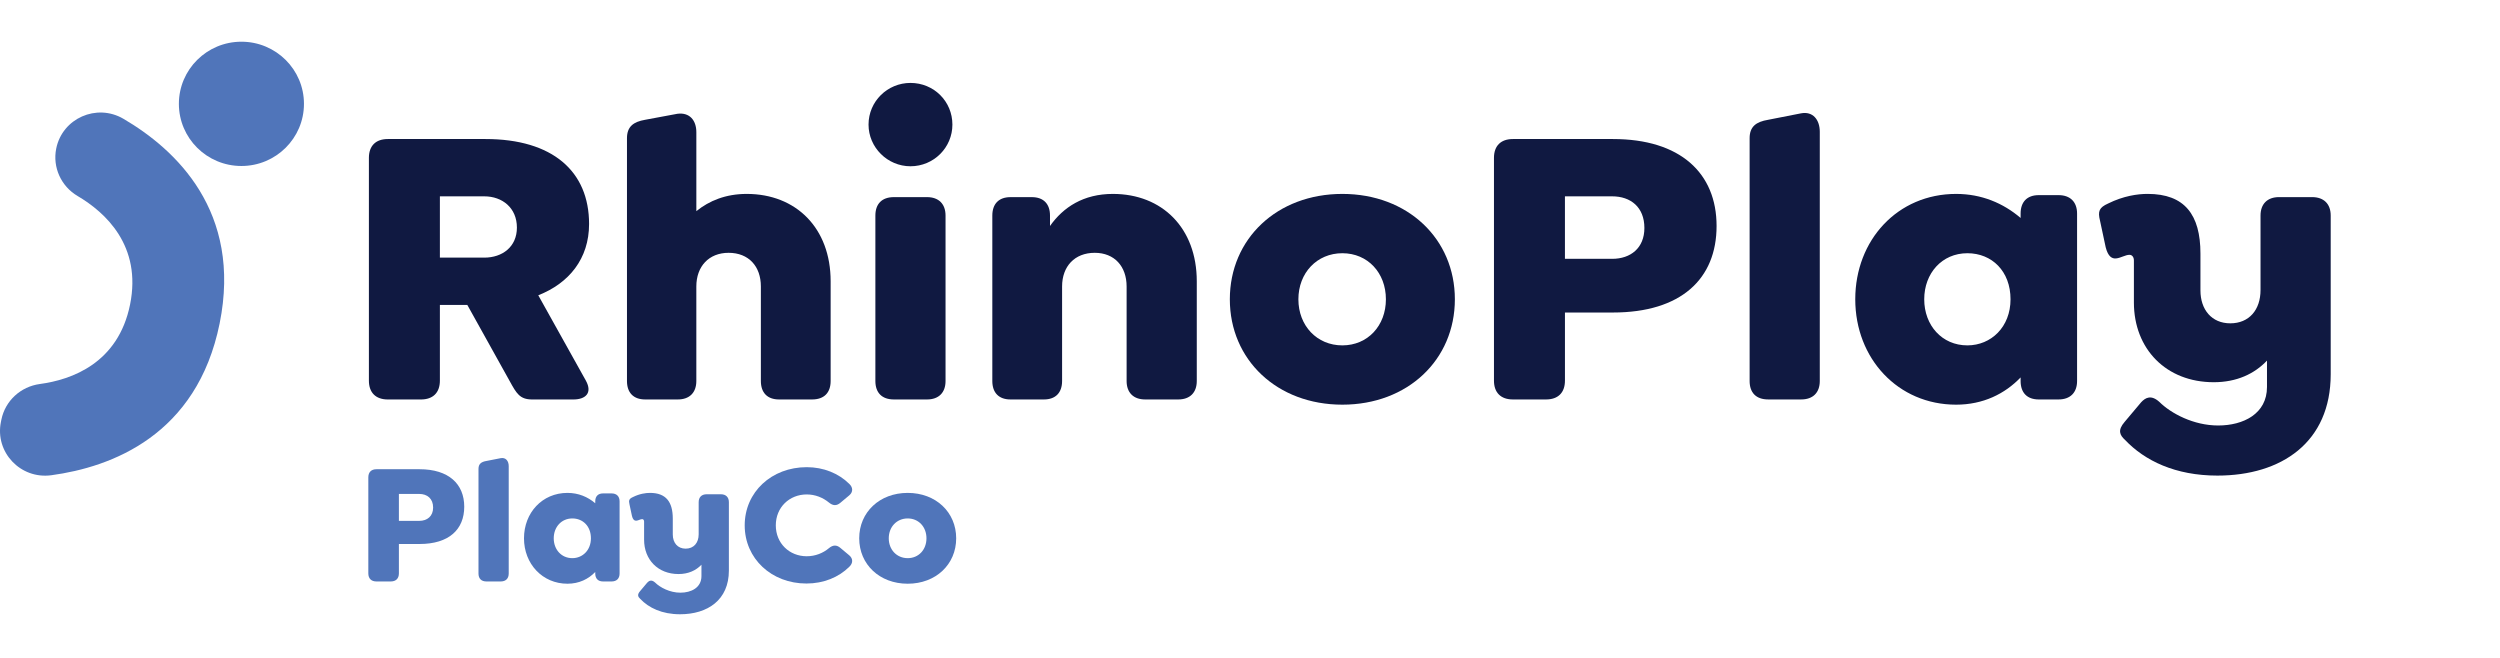
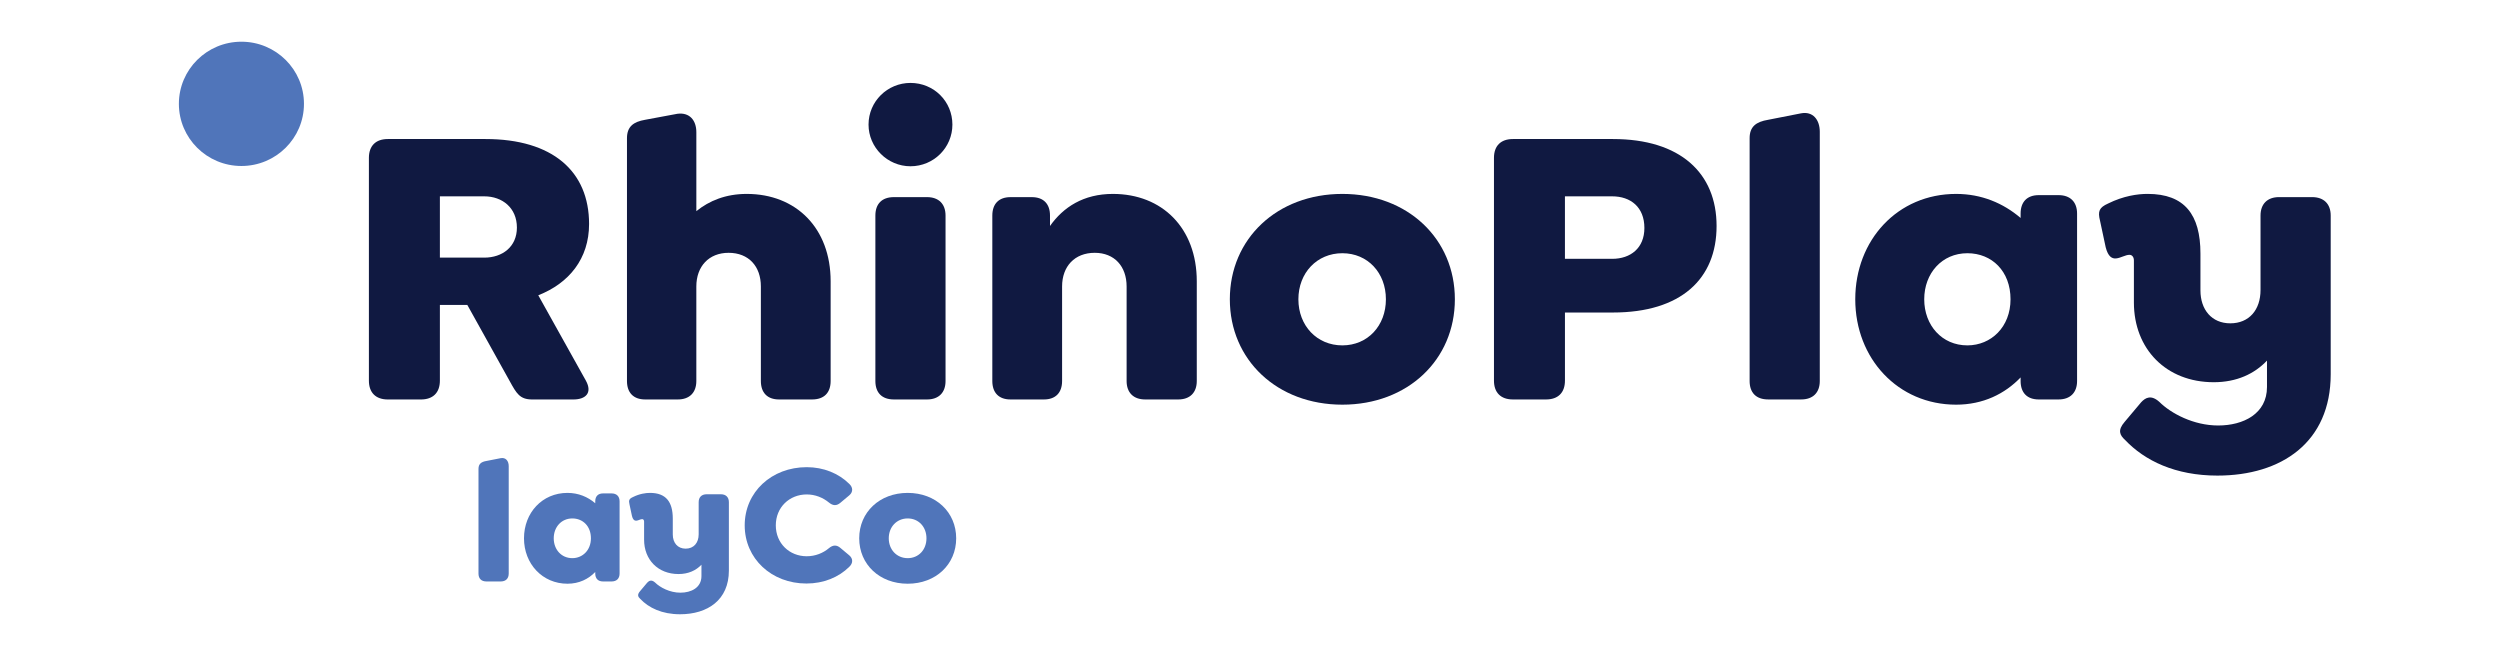
<svg xmlns="http://www.w3.org/2000/svg" width="152" height="40" viewBox="0 0 152 40" fill="none">
  <path d="M14.678 10.092C16.778 10.092 18.481 8.4 18.481 6.314C18.481 4.228 16.778 2.536 14.678 2.536C12.578 2.536 10.876 4.228 10.876 6.314C10.876 8.4 12.578 10.092 14.678 10.092Z" fill="#5075BA" />
-   <path d="M0.055 25.657L0.084 25.514C0.316 24.368 1.258 23.505 2.423 23.348C4.365 23.087 7.187 22.081 7.908 18.517C8.632 14.942 6.409 12.914 4.72 11.919C3.713 11.326 3.188 10.171 3.418 9.032C3.79 7.193 5.875 6.27 7.501 7.221C10.678 9.079 14.732 12.854 13.354 19.665C11.976 26.475 6.769 28.401 3.117 28.895C1.247 29.147 -0.317 27.495 0.055 25.657Z" fill="#5075BA" />
  <path d="M35.621 23.142C36.037 23.898 35.596 24.288 34.861 24.288H32.36C31.6 24.288 31.404 23.922 30.987 23.167L28.412 18.538H26.745V23.142C26.745 23.873 26.328 24.288 25.592 24.288H23.581C22.846 24.288 22.429 23.873 22.429 23.142V9.598C22.429 8.867 22.846 8.453 23.581 8.453H29.515C33.61 8.453 35.816 10.426 35.816 13.617C35.816 15.736 34.59 17.222 32.727 17.953L35.621 23.142ZM26.745 15.664H29.442C30.545 15.664 31.428 15.006 31.428 13.837C31.428 12.643 30.545 11.937 29.442 11.937H26.745V15.664Z" fill="#101941" />
  <path d="M50.503 17.101V23.166C50.503 23.873 50.11 24.287 49.375 24.287H47.364C46.653 24.287 46.261 23.873 46.261 23.166V17.417C46.261 16.199 45.526 15.371 44.299 15.371C43.097 15.371 42.337 16.199 42.337 17.417V23.166C42.337 23.873 41.921 24.287 41.21 24.287H39.224C38.513 24.287 38.12 23.873 38.12 23.166V8.404C38.12 7.697 38.513 7.405 39.224 7.283L41.185 6.918C41.921 6.821 42.338 7.308 42.338 8.039V12.838C43.122 12.204 44.128 11.79 45.403 11.79C48.394 11.79 50.503 13.861 50.503 17.101Z" fill="#101941" />
  <path d="M52.807 7.576C52.807 6.163 53.959 5.042 55.356 5.042C56.779 5.042 57.906 6.163 57.906 7.576C57.906 8.965 56.779 10.109 55.356 10.109C53.959 10.109 52.807 8.965 52.807 7.576ZM53.223 23.166V13.106C53.223 12.399 53.616 11.985 54.351 11.985H56.362C57.073 11.985 57.489 12.399 57.489 13.106V23.166C57.489 23.873 57.073 24.287 56.362 24.287H54.351C53.616 24.287 53.223 23.873 53.223 23.166Z" fill="#101941" />
  <path d="M72.764 17.101V23.166C72.764 23.873 72.347 24.287 71.636 24.287H69.626C68.915 24.287 68.498 23.873 68.498 23.166V17.417C68.498 16.2 67.763 15.371 66.561 15.371C65.335 15.371 64.575 16.199 64.575 17.417V23.166C64.575 23.873 64.183 24.287 63.471 24.287H61.437C60.725 24.287 60.333 23.873 60.333 23.166V13.106C60.333 12.399 60.725 11.986 61.437 11.986H62.736C63.447 11.986 63.84 12.399 63.84 13.106V13.74C64.649 12.595 65.875 11.79 67.665 11.79C70.656 11.79 72.764 13.861 72.764 17.101Z" fill="#101941" />
  <path d="M74.774 18.197C74.774 14.519 77.642 11.79 81.615 11.79C85.587 11.79 88.456 14.519 88.456 18.197C88.456 21.876 85.588 24.604 81.615 24.604C77.642 24.604 74.774 21.876 74.774 18.197ZM84.263 18.197C84.263 16.589 83.159 15.396 81.615 15.396C80.071 15.396 78.942 16.59 78.942 18.197C78.942 19.805 80.07 20.999 81.615 20.999C83.159 20.998 84.263 19.805 84.263 18.197Z" fill="#101941" />
  <path d="M90.833 23.142V9.598C90.833 8.867 91.25 8.453 91.986 8.453H98.067C102.161 8.453 104.368 10.523 104.368 13.739C104.368 16.955 102.21 19.001 98.067 19.001H95.149V23.142C95.149 23.873 94.733 24.287 93.997 24.287H91.986C91.25 24.287 90.833 23.873 90.833 23.142ZM98.017 15.737C99.145 15.737 99.979 15.079 99.979 13.861C99.979 12.594 99.145 11.937 98.017 11.937H95.148V15.737H98.017Z" fill="#101941" />
  <path d="M106.377 23.166V8.404C106.377 7.697 106.77 7.405 107.505 7.283L109.491 6.893C110.226 6.747 110.643 7.283 110.643 8.014V23.166C110.643 23.872 110.227 24.286 109.516 24.286H107.505C106.769 24.287 106.377 23.873 106.377 23.166Z" fill="#101941" />
  <path d="M126.286 12.984V23.166C126.286 23.873 125.869 24.287 125.158 24.287H123.956C123.245 24.287 122.853 23.873 122.853 23.166V22.947C121.897 23.946 120.573 24.604 118.93 24.604C115.399 24.604 112.8 21.803 112.8 18.197C112.8 14.592 115.375 11.79 118.93 11.79C120.475 11.79 121.798 12.351 122.853 13.252V12.984C122.853 12.278 123.245 11.864 123.956 11.864H125.158C125.869 11.863 126.286 12.277 126.286 12.984ZM122.24 18.197C122.24 16.492 121.112 15.396 119.616 15.396C118.072 15.396 116.993 16.614 116.993 18.197C116.993 19.78 118.071 20.999 119.616 20.999C121.063 20.998 122.24 19.878 122.24 18.197Z" fill="#101941" />
  <path d="M141.707 13.106V22.753C141.707 26.894 138.715 28.916 134.817 28.916C132.267 28.916 130.403 28.014 129.202 26.747C128.883 26.455 128.736 26.163 129.178 25.651L130.183 24.457C130.452 24.165 130.796 23.994 131.286 24.433C131.997 25.139 133.37 25.87 134.866 25.87C136.387 25.87 137.833 25.164 137.833 23.532V21.924C137.073 22.728 135.994 23.239 134.596 23.239C131.703 23.239 129.741 21.217 129.741 18.392V15.834C129.741 15.615 129.619 15.493 129.472 15.493C129.227 15.493 128.932 15.688 128.663 15.712C128.417 15.737 128.172 15.615 128.025 15.03L127.682 13.422C127.534 12.837 127.633 12.618 128.172 12.374C129.104 11.912 129.962 11.789 130.575 11.789C132.83 11.789 133.787 13.056 133.787 15.419V17.66C133.787 18.829 134.473 19.658 135.601 19.658C136.754 19.658 137.44 18.83 137.44 17.636V13.105C137.44 12.398 137.857 11.984 138.568 11.984H140.578C141.29 11.986 141.707 12.399 141.707 13.106Z" fill="#101941" />
-   <path d="M22.394 34.86V29.023C22.394 28.709 22.573 28.529 22.89 28.529H25.51C27.275 28.529 28.226 29.422 28.226 30.807C28.226 32.193 27.296 33.075 25.51 33.075H24.253V34.859C24.253 35.174 24.073 35.353 23.756 35.353H22.89C22.573 35.353 22.394 35.175 22.394 34.86ZM25.489 31.669C25.975 31.669 26.334 31.386 26.334 30.86C26.334 30.314 25.975 30.031 25.489 30.031H24.253V31.669H25.489Z" fill="#5075BA" />
  <path d="M29.092 34.87V28.509C29.092 28.205 29.261 28.079 29.578 28.026L30.433 27.858C30.75 27.795 30.93 28.026 30.93 28.341V34.87C30.93 35.175 30.751 35.353 30.444 35.353H29.578C29.261 35.353 29.092 35.175 29.092 34.87Z" fill="#5075BA" />
  <path d="M37.671 30.482V34.87C37.671 35.175 37.491 35.353 37.184 35.353H36.666C36.36 35.353 36.191 35.175 36.191 34.87V34.776C35.779 35.207 35.208 35.49 34.501 35.49C32.979 35.49 31.859 34.282 31.859 32.729C31.859 31.175 32.968 29.968 34.501 29.968C35.166 29.968 35.737 30.209 36.191 30.598V30.482C36.191 30.178 36.36 29.999 36.666 29.999H37.184C37.491 30 37.671 30.178 37.671 30.482ZM35.928 32.729C35.928 31.994 35.441 31.521 34.797 31.521C34.132 31.521 33.667 32.046 33.667 32.729C33.667 33.411 34.132 33.936 34.797 33.936C35.42 33.936 35.928 33.453 35.928 32.729Z" fill="#5075BA" />
  <path d="M44.316 30.535V34.691C44.316 36.476 43.027 37.347 41.347 37.347C40.249 37.347 39.446 36.959 38.928 36.413C38.791 36.288 38.727 36.162 38.917 35.941L39.351 35.426C39.467 35.3 39.615 35.227 39.827 35.416C40.133 35.72 40.725 36.035 41.369 36.035C42.024 36.035 42.648 35.731 42.648 35.028V34.335C42.321 34.681 41.855 34.902 41.253 34.902C40.006 34.902 39.161 34.031 39.161 32.813V31.71C39.161 31.616 39.108 31.563 39.045 31.563C38.939 31.563 38.812 31.647 38.696 31.658C38.591 31.668 38.485 31.616 38.422 31.364L38.274 30.671C38.211 30.419 38.253 30.324 38.485 30.22C38.886 30.02 39.257 29.968 39.52 29.968C40.492 29.968 40.905 30.514 40.905 31.532V32.497C40.905 33.002 41.2 33.358 41.687 33.358C42.183 33.358 42.479 33.002 42.479 32.487V30.534C42.479 30.23 42.658 30.051 42.965 30.051H43.831C44.136 30.052 44.316 30.231 44.316 30.535Z" fill="#5075BA" />
  <path d="M45.278 31.942C45.278 29.915 46.915 28.404 49.05 28.404C50.074 28.404 50.993 28.782 51.638 29.422C51.87 29.642 51.87 29.915 51.638 30.115L51.099 30.566C50.867 30.766 50.644 30.755 50.402 30.556C50.032 30.252 49.567 30.062 49.049 30.062C47.993 30.062 47.169 30.849 47.169 31.941C47.169 33.032 47.993 33.82 49.049 33.82C49.567 33.82 50.042 33.631 50.402 33.326C50.644 33.127 50.867 33.116 51.099 33.316L51.638 33.767C51.87 33.967 51.87 34.24 51.638 34.46C50.993 35.101 50.074 35.478 49.029 35.478C46.915 35.479 45.278 33.968 45.278 31.942Z" fill="#5075BA" />
  <path d="M52.24 32.729C52.24 31.144 53.477 29.968 55.188 29.968C56.9 29.968 58.136 31.143 58.136 32.729C58.136 34.314 56.9 35.49 55.188 35.49C53.476 35.49 52.24 34.314 52.24 32.729ZM56.329 32.729C56.329 32.036 55.853 31.521 55.188 31.521C54.522 31.521 54.037 32.036 54.037 32.729C54.037 33.422 54.523 33.936 55.188 33.936C55.853 33.936 56.329 33.422 56.329 32.729Z" fill="#5075BA" />
</svg>